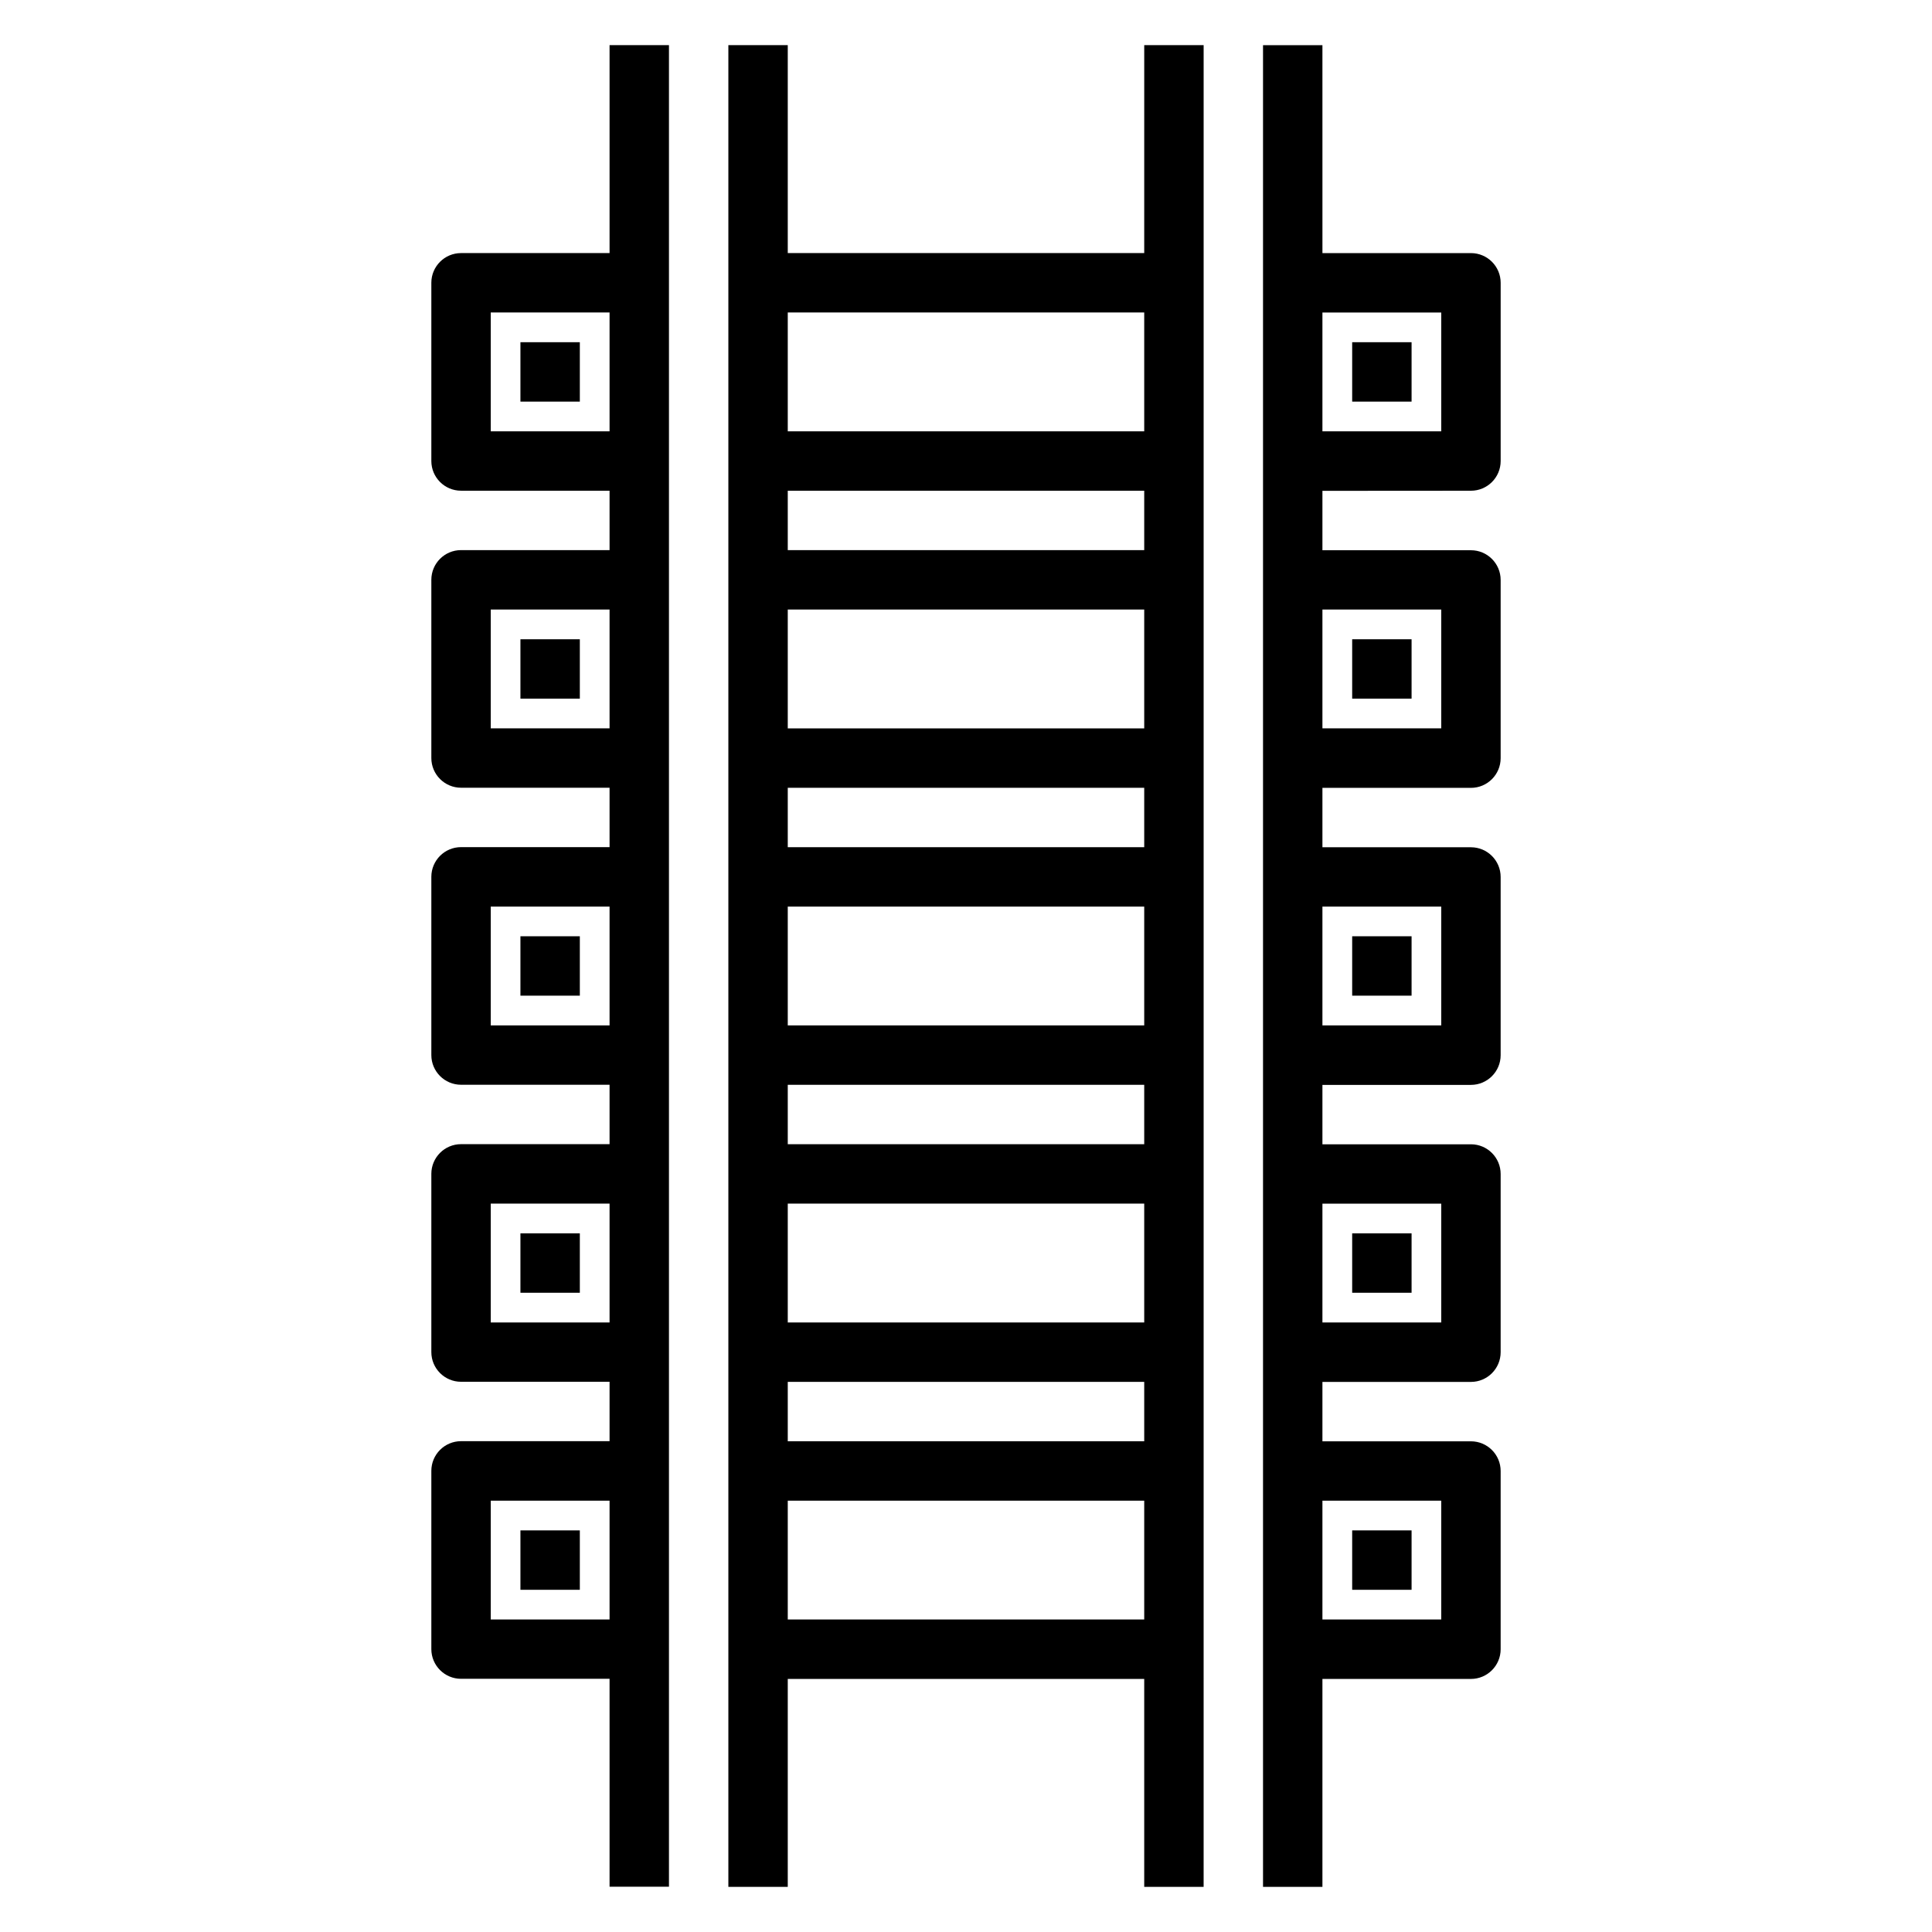
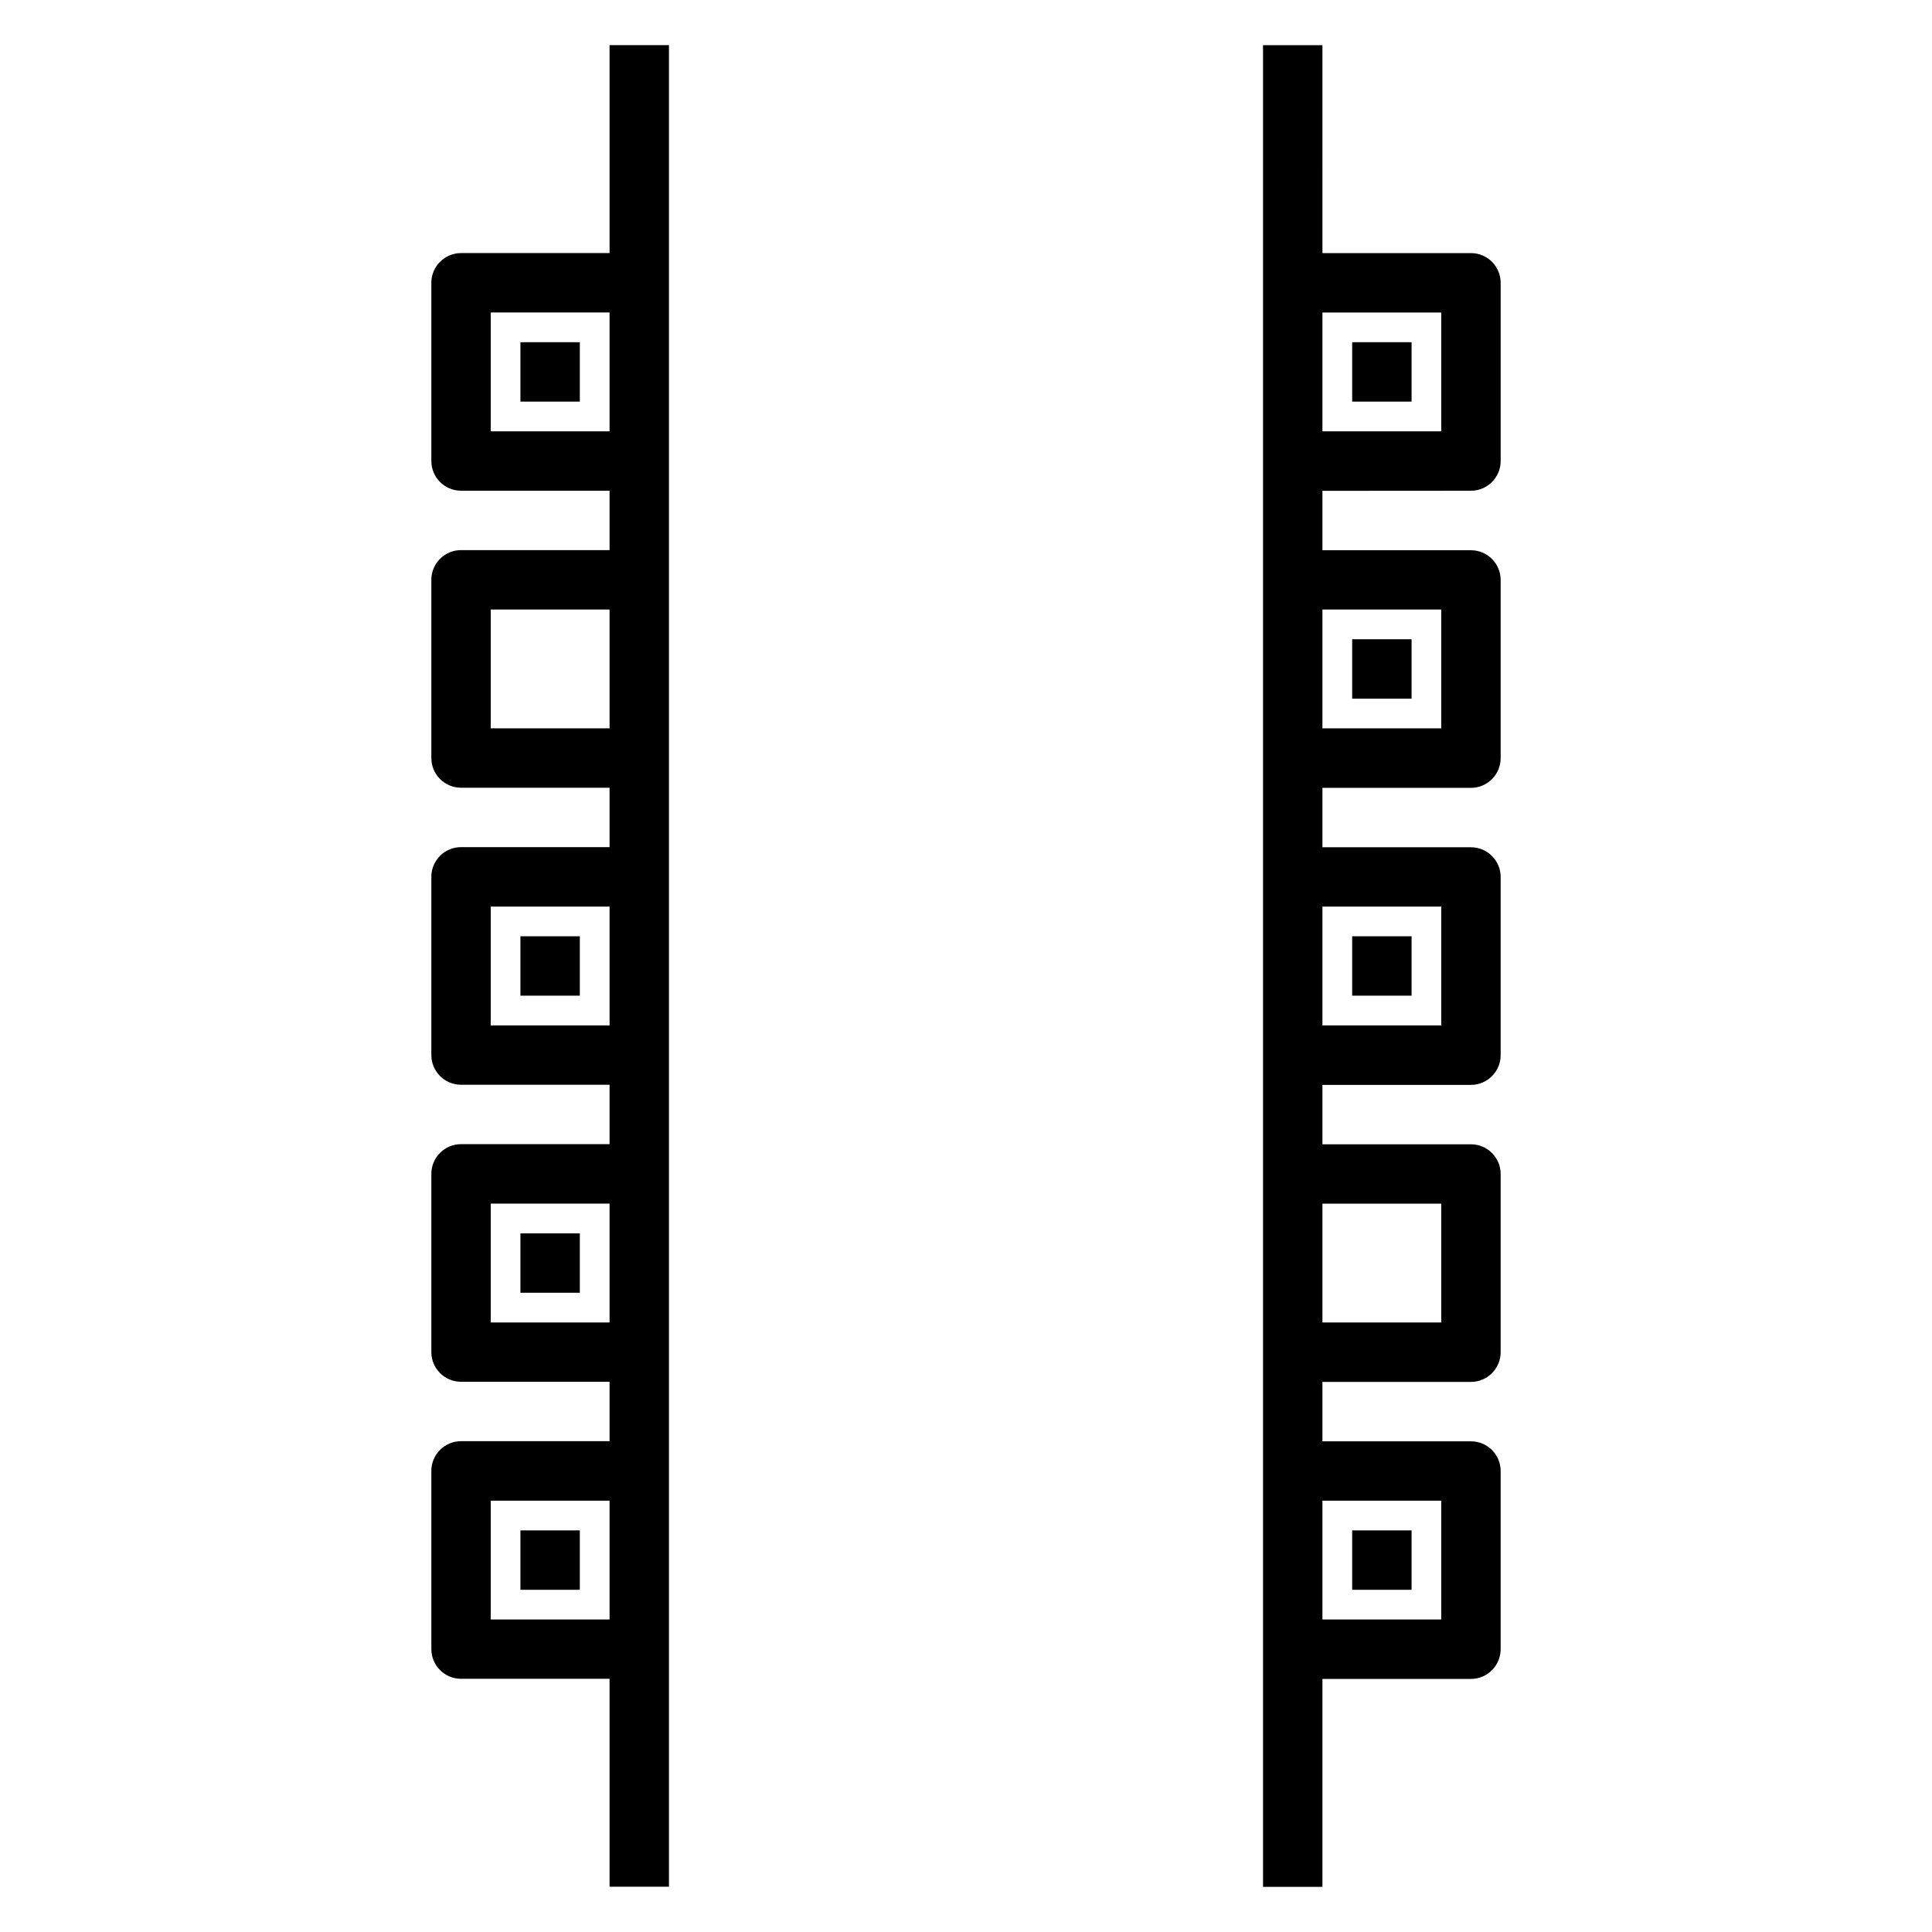
<svg xmlns="http://www.w3.org/2000/svg" fill="#000000" width="800px" height="800px" version="1.1" viewBox="144 144 512 512">
  <g>
    <path d="m533.82 274.05c4.344 0 7.871-3.527 7.871-7.871v-47.234c0-4.344-3.527-7.871-7.871-7.871h-39.359l-0.004-55.105h-15.742v488.07h15.742v-55.105h39.359c4.344 0 7.871-3.527 7.871-7.871v-47.23c0-4.344-3.527-7.871-7.871-7.871h-39.359v-15.742h39.359c4.344 0 7.871-3.527 7.871-7.871v-47.23c0-4.344-3.527-7.871-7.871-7.871h-39.359v-15.742h39.359c4.344 0 7.871-3.527 7.871-7.871v-47.23c0-4.344-3.527-7.871-7.871-7.871h-39.359v-15.742h39.359c4.344 0 7.871-3.527 7.871-7.871v-47.23c0-4.344-3.527-7.871-7.871-7.871h-39.359v-15.742zm-7.875-47.234v31.488h-31.488v-31.488zm0 314.88v31.488h-31.488v-31.488zm0-78.719v31.488h-31.488v-31.488zm0-78.723v31.488h-31.488v-31.488zm0-78.719v31.488h-31.488v-31.488z" />
    <path d="m281.92 234.69h15.742v15.742h-15.742z" />
    <path d="m502.34 234.69h15.742v15.742h-15.742z" />
-     <path d="m281.92 313.41h15.742v15.742h-15.742z" />
    <path d="m502.34 313.41h15.742v15.742h-15.742z" />
    <path d="m281.92 392.12h15.742v15.742h-15.742z" />
    <path d="m502.34 392.12h15.742v15.742h-15.742z" />
    <path d="m281.92 470.85h15.742v15.742h-15.742z" />
-     <path d="m502.34 470.85h15.742v15.742h-15.742z" />
    <path d="m281.92 549.57h15.742v15.742h-15.742z" />
    <path d="m502.34 549.57h15.742v15.742h-15.742z" />
    <path d="m305.54 211.07h-39.359c-4.344 0-7.871 3.527-7.871 7.871v47.23c0 4.344 3.527 7.871 7.871 7.871h39.359v15.742h-39.359c-4.344 0-7.871 3.527-7.871 7.871v47.23c0 4.344 3.527 7.871 7.871 7.871h39.359v15.742h-39.359c-4.344 0-7.871 3.527-7.871 7.871v47.23c0 4.344 3.527 7.871 7.871 7.871h39.359v15.742h-39.359c-4.344 0-7.871 3.527-7.871 7.871v47.23c0 4.344 3.527 7.871 7.871 7.871h39.359v15.742h-39.359c-4.344 0-7.871 3.527-7.871 7.871v47.23c0 4.344 3.527 7.871 7.871 7.871h39.359v55.105h15.742v-488.04h-15.742zm-31.488 47.23v-31.488h31.488v31.488zm0 78.723v-31.488h31.488v31.488zm0 78.719v-31.488h31.488v31.488zm0 78.719v-31.488h31.488v31.488zm0 78.723v-31.488h31.488v31.488z" />
-     <path d="m447.23 211.07h-94.465v-55.105h-15.742v488.07h15.742v-55.105h94.465v55.105h15.742l0.004-488.07h-15.742zm0 15.742v31.488h-94.465v-31.488zm-94.465 267.65v-31.488h94.465v31.488zm94.465 15.746v15.742h-94.465v-15.742zm-94.465-62.977v-15.742h94.465v15.742zm0-31.488v-31.488h94.465v31.488zm0-47.23v-15.742h94.465v15.742zm0-31.488v-31.488h94.465v31.488zm0-47.234v-15.742h94.465v15.742zm0 283.39v-31.488h94.465v31.488z" />
  </g>
</svg>